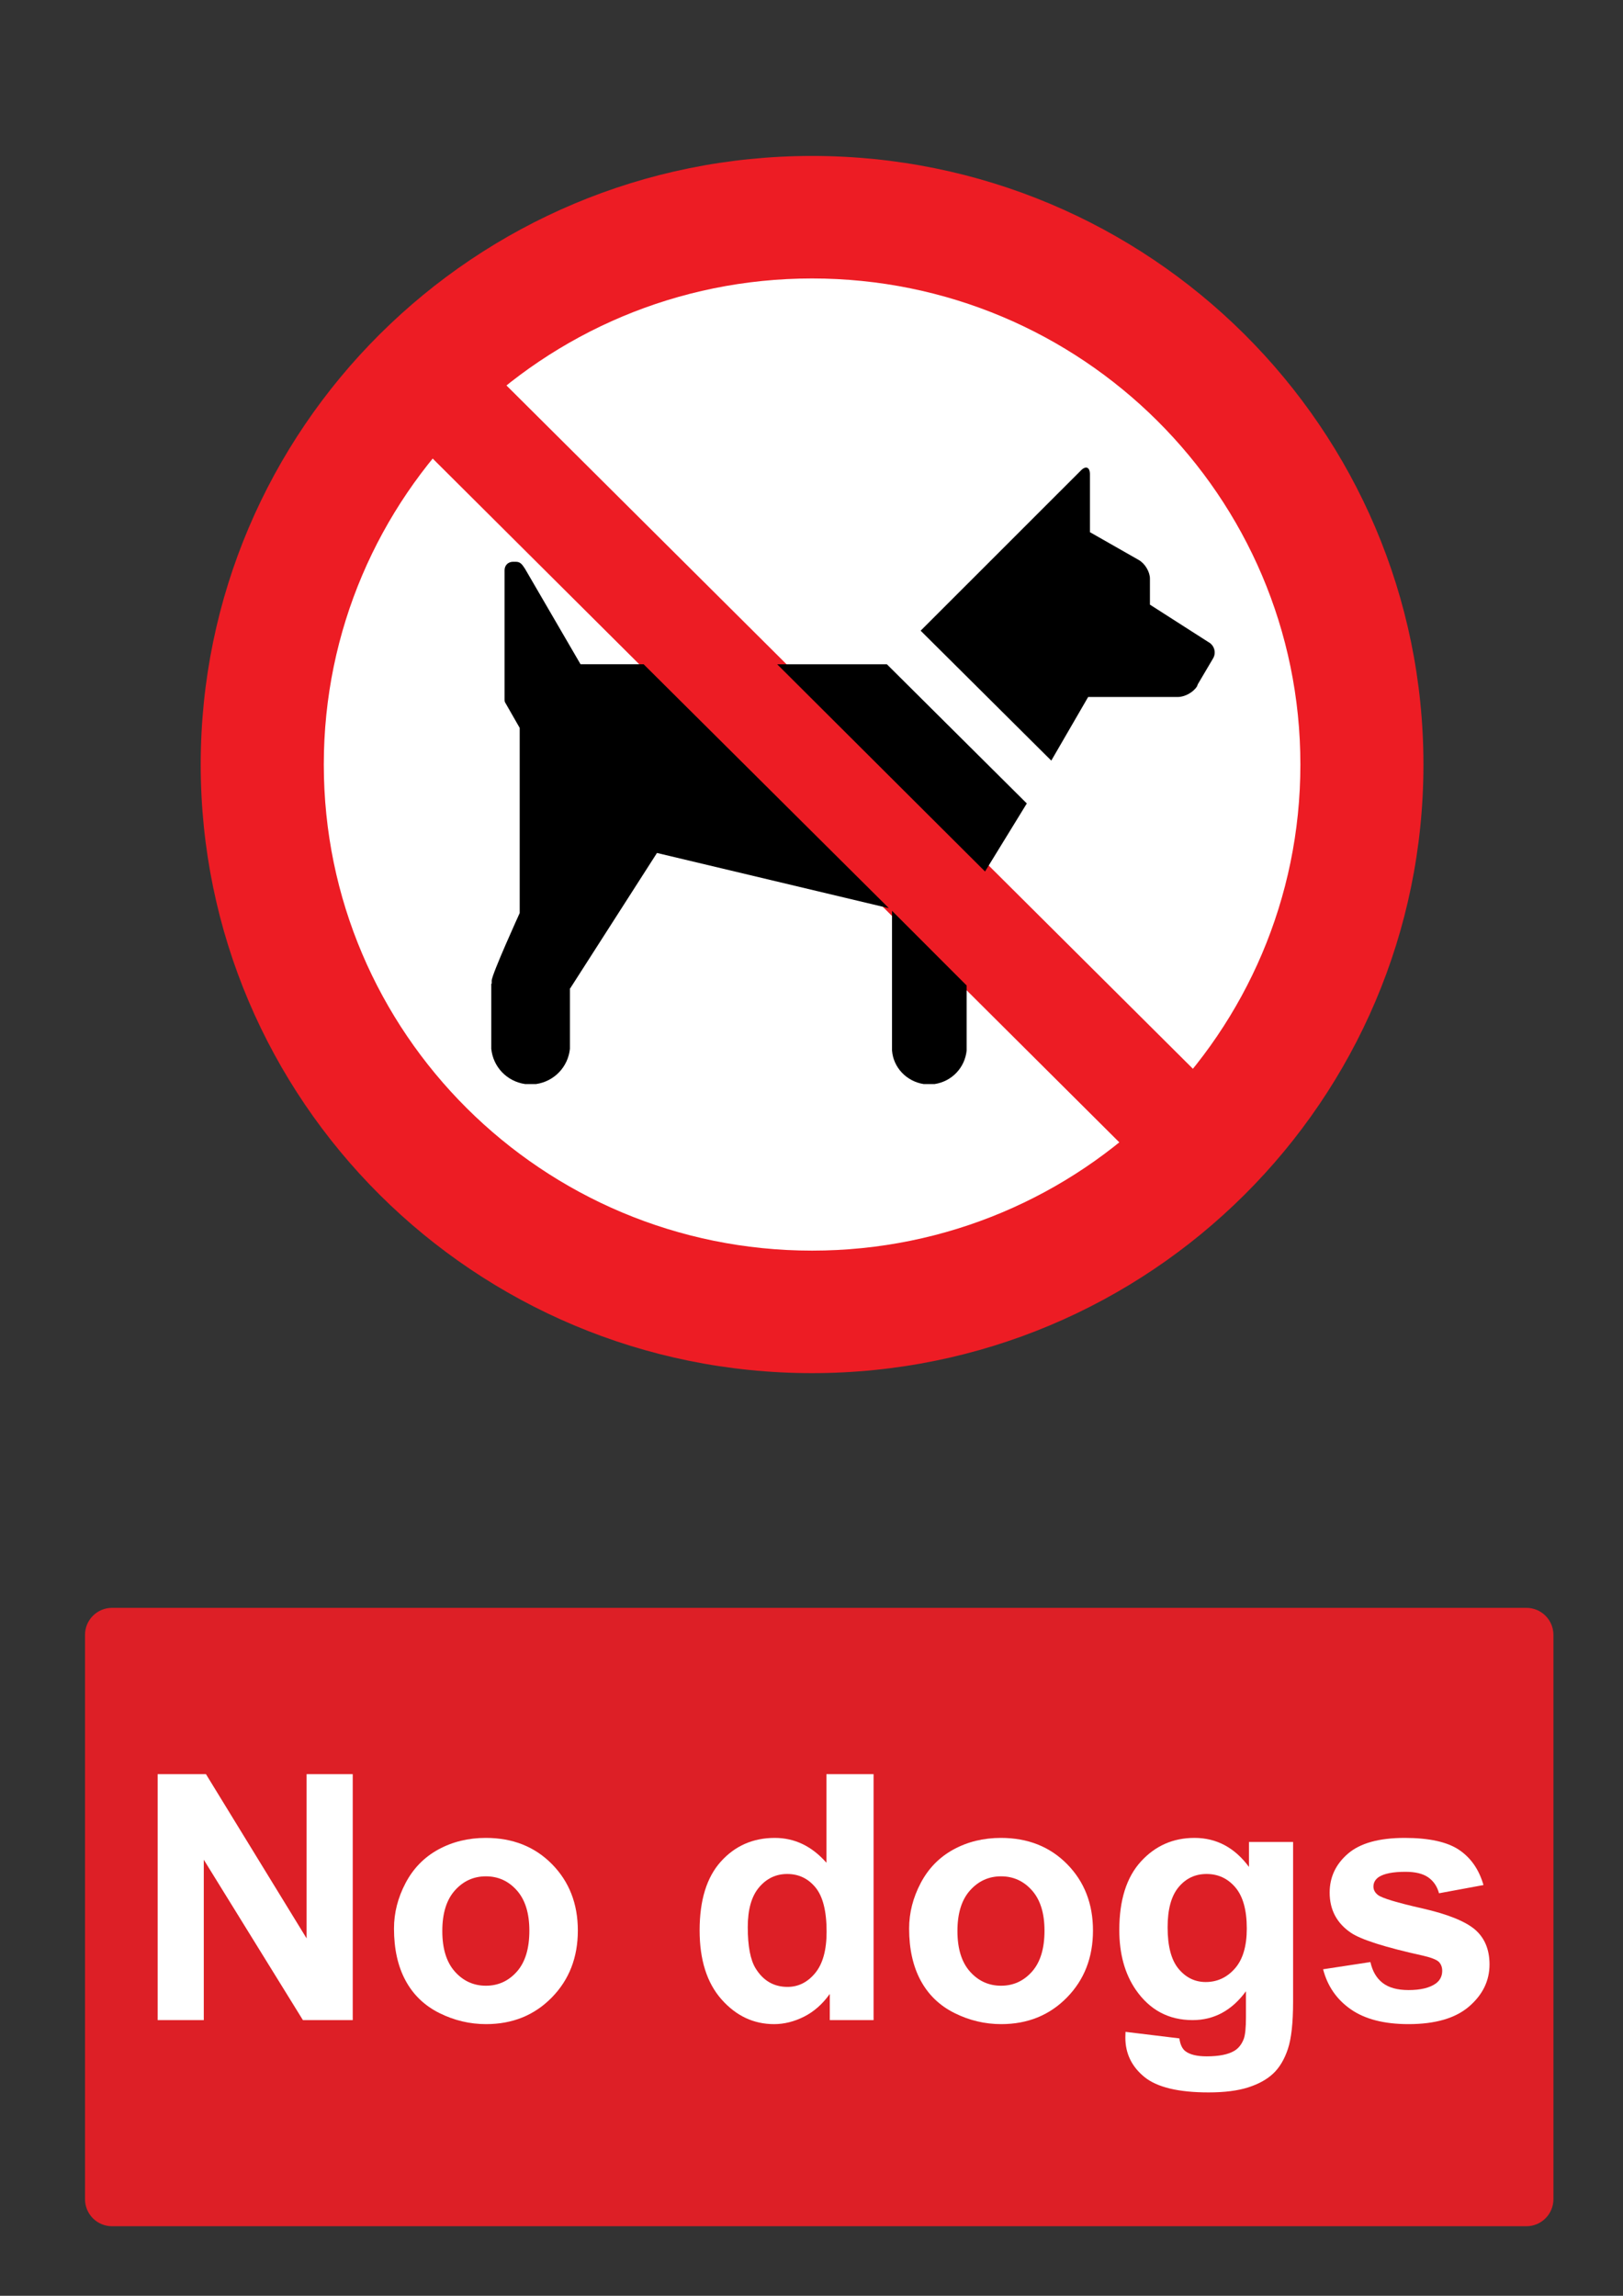
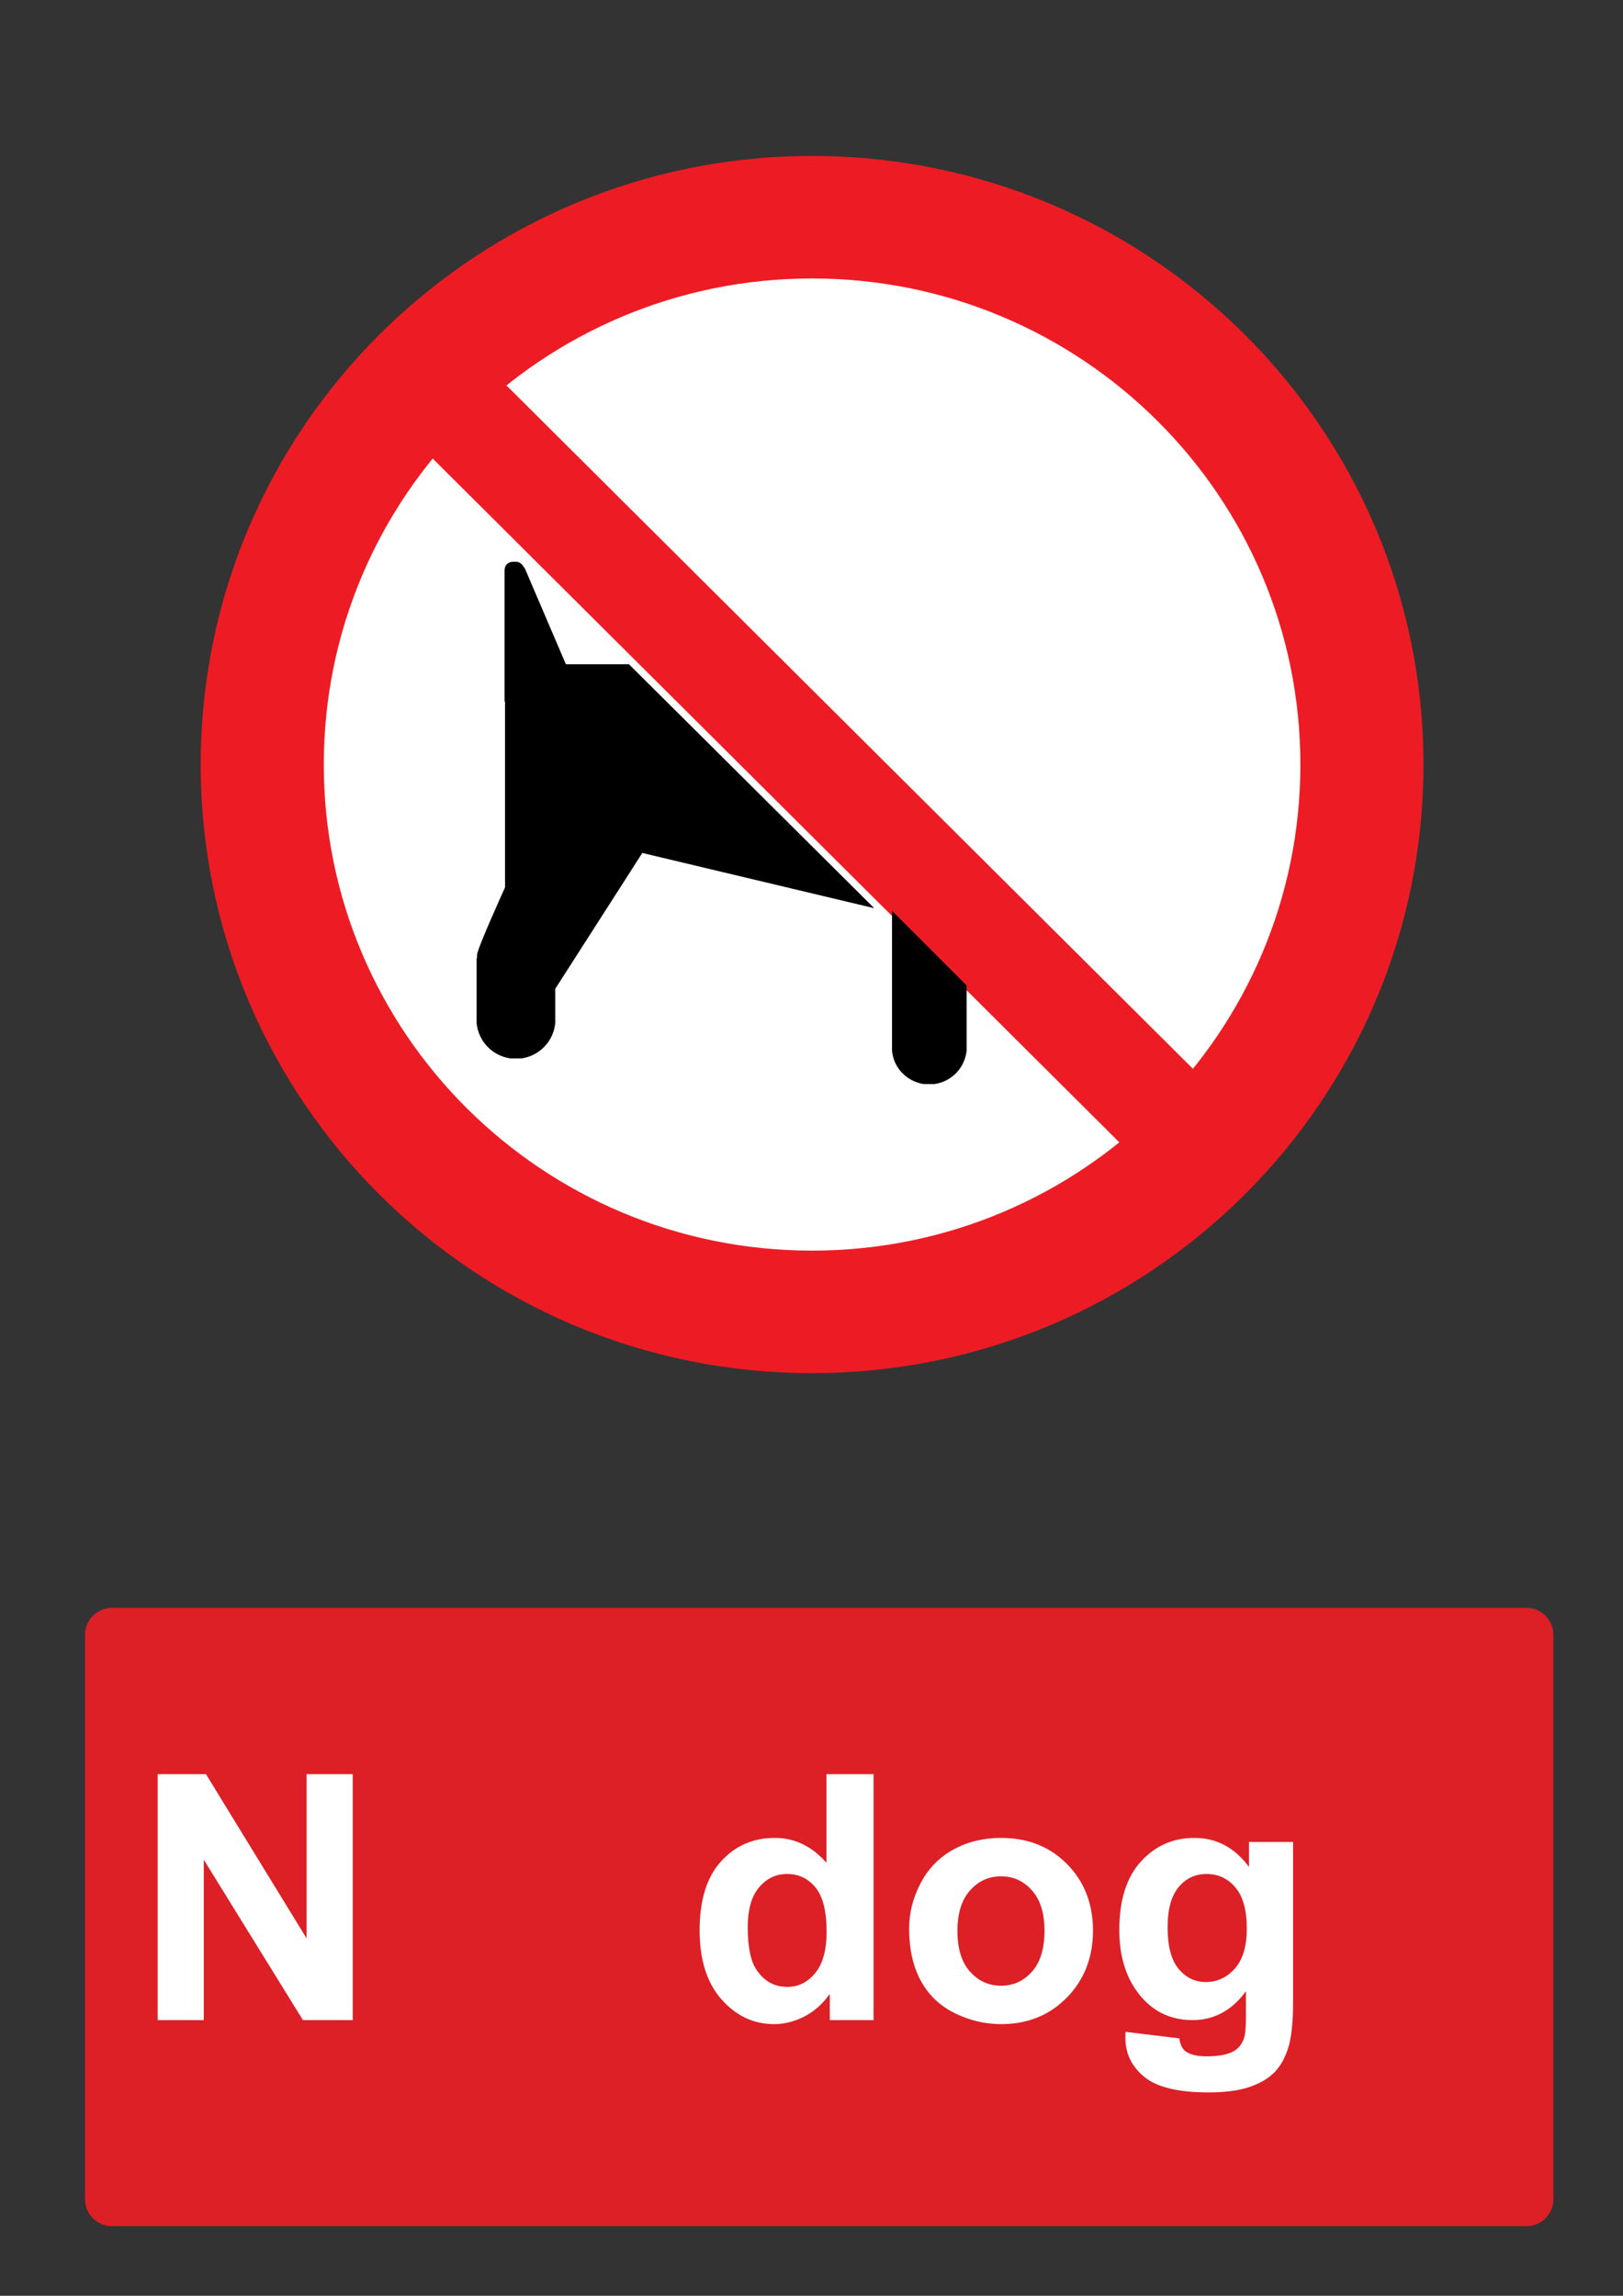
<svg xmlns="http://www.w3.org/2000/svg" version="1.1" baseProfile="tiny" id="Layer_1" x="0px" y="0px" width="595.279px" height="841.89px" viewBox="0 0 595.279 841.89" xml:space="preserve">
  <rect x="0" y="0" width="595.279" height="841.89" fill="#333333" stroke="none" />
  <path fill="#ED1C24" d="M73.615,280.369c0-123.253,100.402-223.181,224.229-223.181c123.842,0,224.244,99.928,224.244,223.181  c0,123.248-100.402,223.173-224.244,223.173C174.018,503.542,73.615,403.617,73.615,280.369" />
  <path fill="#FFFFFF" d="M297.844,458.615c98.92,0,179.106-79.811,179.106-178.246c0-98.439-80.188-178.253-179.106-178.253  c-98.893,0-179.083,79.815-179.083,178.253C118.761,378.804,198.951,458.615,297.844,458.615" />
  <polyline fill="#ED1C24" points="450.045,404.385 174.717,130.365 147.747,157.25 422.982,431.296 450.045,404.385 " />
-   <path d="M192.576,208.602c-1.147-1.779-1.797-2.591-3.426-2.591h-0.979c-1.795,0-3.103,1.296-3.103,3.076l0.001,47.478  c0,0.315-0.001,0.645,0.166,0.972l5.378,9.394v67.891c0,0-10.267,22.527-10.267,24.794v1.127h-0.159v23.825  c0.648,6.646,5.696,11.978,12.388,12.961h4.064c6.687-0.984,11.732-6.315,12.396-12.961V362.53c0,0,0,0,0.151-0.164l31.775-49.575  l85.064,20.251l-89.952-89.446c-13.514,0-23.14,0-23.14,0L192.576,208.602" />
+   <path d="M192.576,208.602c-1.147-1.779-1.797-2.591-3.426-2.591h-0.979c-1.795,0-3.103,1.296-3.103,3.076l0.001,47.478  c0,0.315-0.001,0.645,0.166,0.972v67.891c0,0-10.267,22.527-10.267,24.794v1.127h-0.159v23.825  c0.648,6.646,5.696,11.978,12.388,12.961h4.064c6.687-0.984,11.732-6.315,12.396-12.961V362.53c0,0,0,0,0.151-0.164l31.775-49.575  l85.064,20.251l-89.952-89.446c-13.514,0-23.14,0-23.14,0L192.576,208.602" />
  <path d="M327.174,385.216c0.478,6.315,5.371,11.33,11.571,12.314h4.074c6.339-0.984,11.074-5.999,11.725-12.314l0.001-23.826  l-27.371-27.378V385.216" />
-   <path d="M325.288,243.597c0,0-18.406,0-40.239,0l76.24,75.99l15.32-24.953L325.288,243.597" />
-   <path d="M443.275,235.495l-21.507-13.768v-9.562c0-2.429-1.796-5.511-4.089-6.807l-17.916-10.206v-21.231  c0-2.587-1.472-3.236-3.253-1.453l-58.841,58.813l47.917,47.64l13.526-23.334h32.913c2.597,0,5.711-1.78,7.002-3.886l0.318-0.809  l5.551-9.4C446.196,239.381,445.38,236.628,443.275,235.495" />
  <path fill="#DD1F26" d="M41.1,589.611h518.74c5.479,0,9.92,4.439,9.92,9.92v206.93c0,5.479-4.439,9.92-9.92,9.92H41.1  c-5.479,0-9.92-4.439-9.92-9.92v-206.93C31.18,594.05,35.62,589.611,41.1,589.611" />
  <g>
    <path fill="#FFFFFF" d="M57.822,740.791v-90.193h17.72l36.914,60.232v-60.232h16.919v90.193h-18.272l-36.359-58.816v58.816H57.822z   " />
-     <path fill="#FFFFFF" d="M144.508,707.199c0-5.742,1.415-11.299,4.245-16.672s6.839-9.477,12.027-12.307s10.982-4.244,17.381-4.244   c9.884,0,17.984,3.211,24.302,9.629c6.315,6.42,9.475,14.529,9.475,24.332c0,9.885-3.188,18.078-9.566,24.578   c-6.378,6.502-14.407,9.752-24.086,9.752c-5.989,0-11.7-1.354-17.135-4.061s-9.566-6.676-12.396-11.904   C145.923,721.072,144.508,714.705,144.508,707.199z M162.227,708.123c0,6.48,1.538,11.443,4.614,14.889s6.87,5.168,11.382,5.168   c4.511,0,8.295-1.723,11.352-5.168c3.055-3.445,4.583-8.449,4.583-15.012c0-6.398-1.528-11.32-4.583-14.766   c-3.057-3.445-6.841-5.168-11.352-5.168c-4.512,0-8.306,1.723-11.382,5.168C163.765,696.677,162.227,701.64,162.227,708.123z" />
    <path fill="#FFFFFF" d="M320.404,740.791h-16.059v-9.598c-2.666,3.732-5.814,6.512-9.443,8.336   c-3.63,1.826-7.291,2.738-10.981,2.738c-7.506,0-13.936-3.023-19.288-9.074c-5.354-6.051-8.029-14.488-8.029-25.316   c0-11.074,2.604-19.492,7.813-25.256c5.208-5.762,11.792-8.645,19.749-8.645c7.3,0,13.617,3.035,18.948,9.105v-32.484h17.289   L320.404,740.791L320.404,740.791z M274.261,706.707c0,6.975,0.963,12.02,2.892,15.135c2.789,4.514,6.686,6.77,11.689,6.77   c3.978,0,7.362-1.691,10.151-5.076c2.789-3.383,4.185-8.439,4.185-15.166c0-7.506-1.354-12.908-4.062-16.211   c-2.707-3.301-6.174-4.953-10.397-4.953c-4.102,0-7.537,1.631-10.305,4.893C275.646,695.355,274.261,700.226,274.261,706.707z" />
    <path fill="#FFFFFF" d="M333.447,707.199c0-5.742,1.415-11.299,4.245-16.672s6.839-9.477,12.028-12.307   c5.188-2.83,10.98-4.244,17.38-4.244c9.884,0,17.984,3.211,24.302,9.629c6.315,6.42,9.476,14.529,9.476,24.332   c0,9.885-3.189,18.078-9.566,24.578c-6.379,6.502-14.407,9.752-24.087,9.752c-5.989,0-11.7-1.354-17.134-4.061   c-5.437-2.707-9.567-6.676-12.397-11.904C334.862,721.072,333.447,714.705,333.447,707.199z M351.165,708.123   c0,6.48,1.538,11.443,4.614,14.889s6.869,5.168,11.382,5.168s8.295-1.723,11.353-5.168c3.055-3.445,4.583-8.449,4.583-15.012   c0-6.398-1.528-11.32-4.583-14.766c-3.058-3.445-6.84-5.168-11.353-5.168s-8.306,1.723-11.382,5.168   C352.703,696.677,351.165,701.64,351.165,708.123z" />
    <path fill="#FFFFFF" d="M412.812,745.097l19.749,2.398c0.328,2.297,1.086,3.877,2.276,4.738c1.64,1.229,4.224,1.846,7.752,1.846   c4.512,0,7.896-0.678,10.15-2.031c1.518-0.9,2.666-2.357,3.445-4.367c0.532-1.438,0.8-4.082,0.8-7.938v-9.535   c-5.168,7.055-11.688,10.582-19.563,10.582c-8.777,0-15.729-3.713-20.856-11.137c-4.021-5.865-6.029-13.166-6.029-21.902   c0-10.951,2.636-19.318,7.906-25.102s11.821-8.676,19.656-8.676c8.08,0,14.744,3.549,19.995,10.645v-9.166h16.181v58.631   c0,7.711-0.637,13.475-1.907,17.289s-3.056,6.807-5.353,8.982c-2.298,2.174-5.363,3.875-9.197,5.105   c-3.836,1.23-8.686,1.846-14.551,1.846c-11.074,0-18.929-1.896-23.563-5.689c-4.636-3.795-6.951-8.605-6.951-14.428   C412.75,746.615,412.771,745.917,412.812,745.097z M428.254,706.767c0,6.934,1.343,12.01,4.028,15.229   c2.687,3.221,5.999,4.83,9.938,4.83c4.224,0,7.792-1.65,10.705-4.953c2.912-3.301,4.368-8.191,4.368-14.674   c0-6.768-1.396-11.791-4.185-15.072c-2.79-3.281-6.315-4.922-10.582-4.922c-4.144,0-7.558,1.609-10.244,4.828   C429.597,695.253,428.254,700.166,428.254,706.767z" />
-     <path fill="#FFFFFF" d="M485.286,722.15l17.351-2.646c0.738,3.363,2.234,5.916,4.491,7.66c2.255,1.742,5.413,2.613,9.475,2.613   c4.47,0,7.834-0.82,10.09-2.461c1.518-1.146,2.276-2.686,2.276-4.613c0-1.314-0.41-2.4-1.23-3.262   c-0.86-0.82-2.79-1.578-5.783-2.275c-13.944-3.076-22.784-5.885-26.517-8.43c-5.168-3.527-7.752-8.43-7.752-14.703   c0-5.66,2.235-10.418,6.706-14.273c4.47-3.854,11.402-5.783,20.795-5.783c8.941,0,15.586,1.455,19.934,4.367   c4.348,2.914,7.343,7.221,8.982,12.92l-16.304,3.016c-0.698-2.543-2.021-4.49-3.969-5.846c-1.948-1.354-4.729-2.029-8.337-2.029   c-4.553,0-7.813,0.637-9.781,1.906c-1.313,0.902-1.97,2.072-1.97,3.508c0,1.23,0.574,2.275,1.724,3.139   c1.559,1.146,6.94,2.768,16.149,4.859c9.207,2.092,15.637,4.654,19.287,7.689c3.608,3.076,5.414,7.363,5.414,12.859   c0,5.988-2.502,11.135-7.506,15.441c-5.005,4.307-12.407,6.459-22.21,6.459c-8.9,0-15.945-1.805-21.134-5.414   C490.28,733.246,486.887,728.341,485.286,722.15z" />
  </g>
</svg>